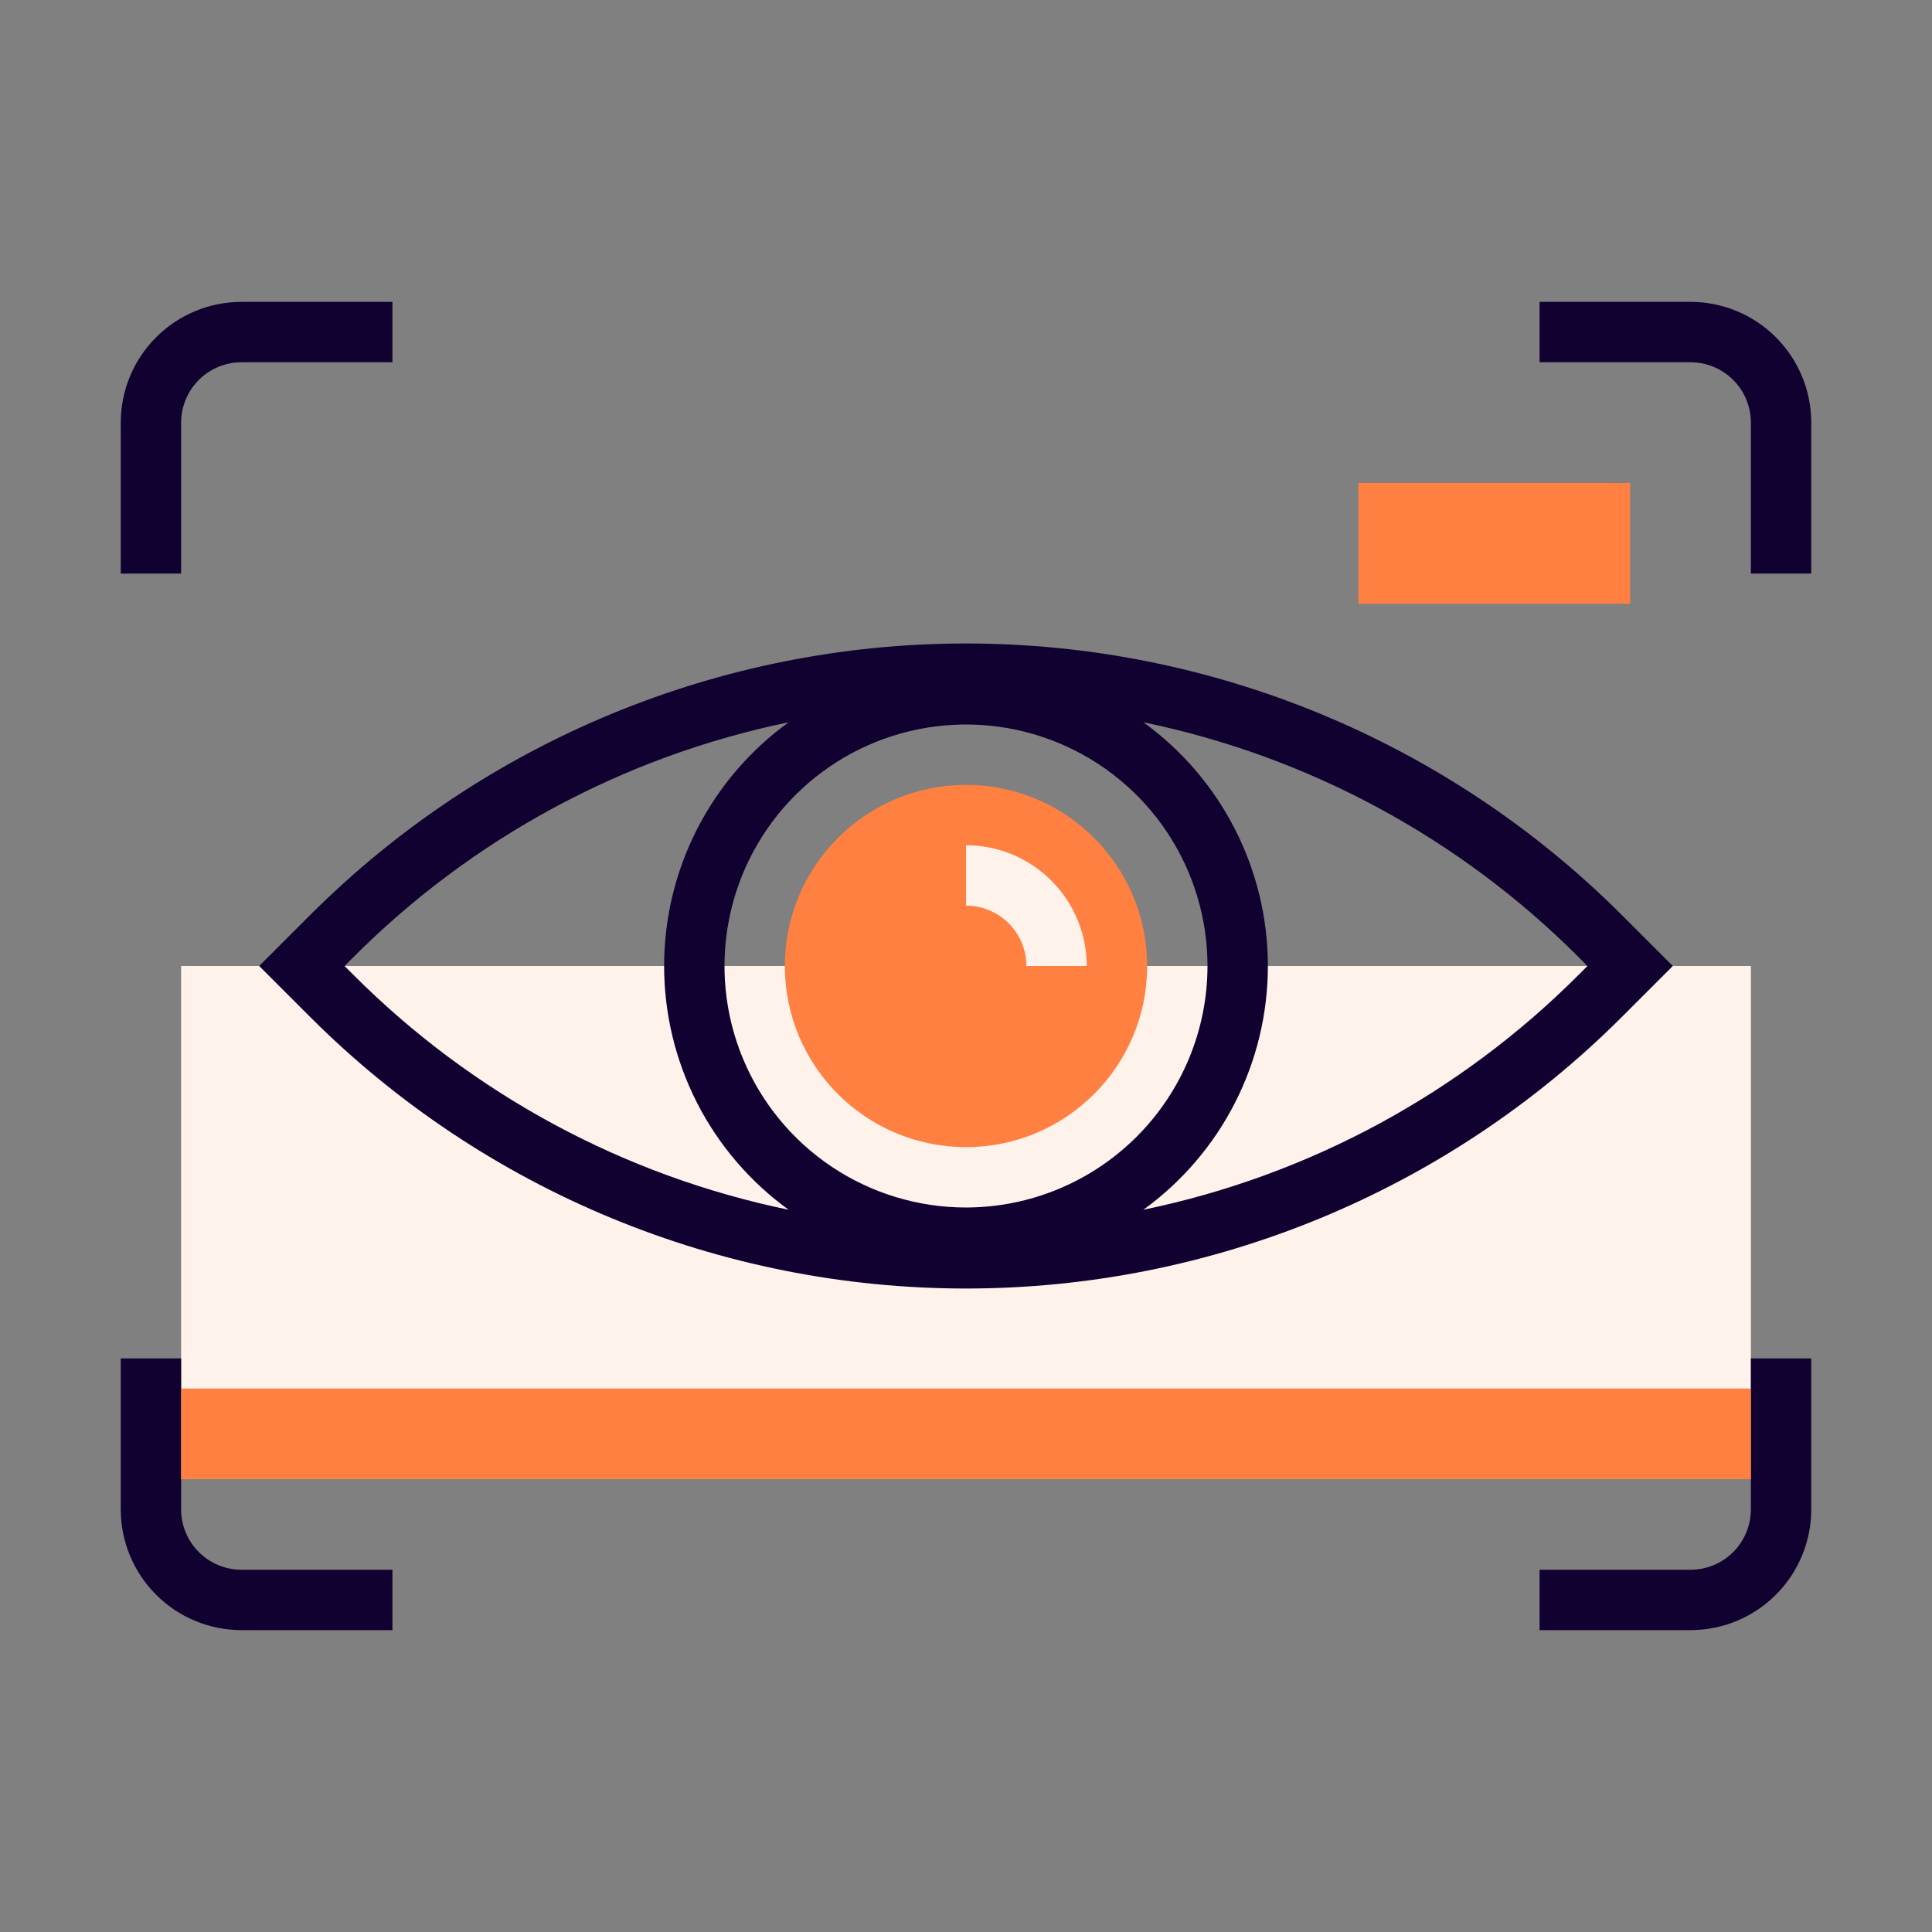
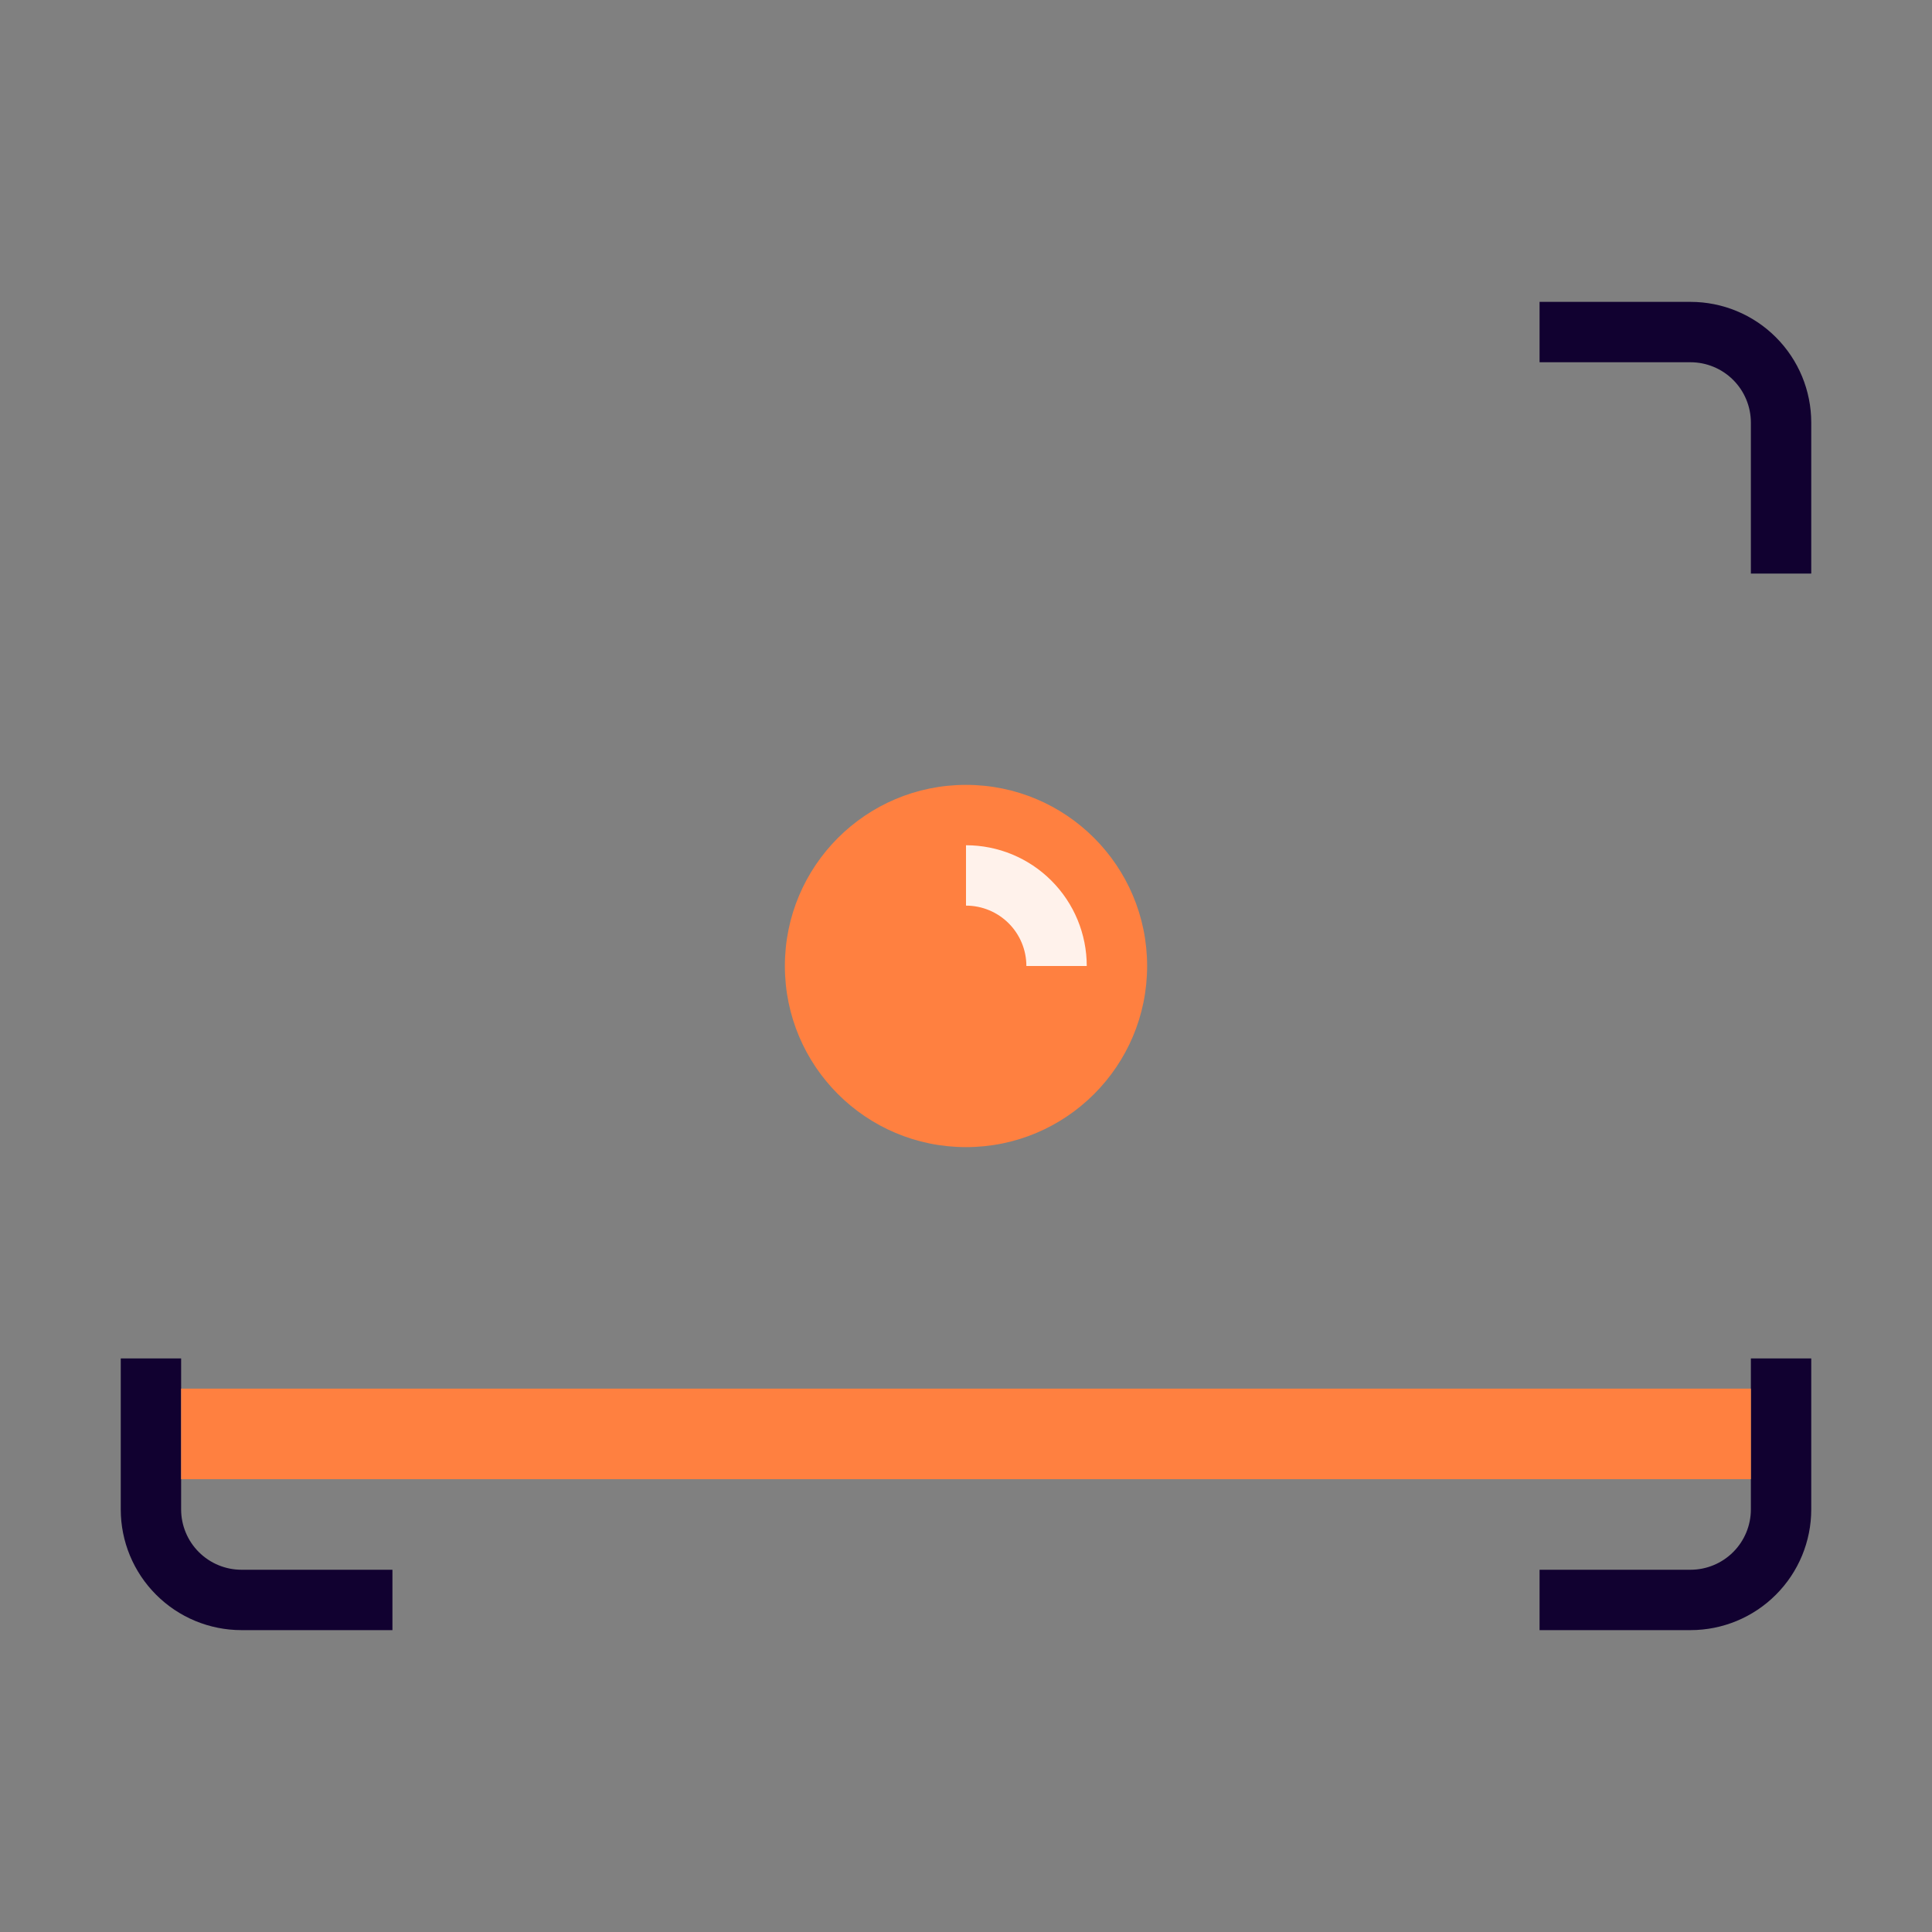
<svg xmlns="http://www.w3.org/2000/svg" width="64" height="64" viewBox="0 0 64 64" fill="none">
  <rect x="0" y="0" width="64" height="64" fill="#808080" stroke="none" />
-   <path d="M6 32H58V46H6V32Z" fill="#FFF2EB" />
-   <path d="M6 19H4V14C4 12.939 4.421 11.922 5.172 11.172C5.922 10.421 6.939 10 8 10H13V12H8C7.47 12 6.961 12.211 6.586 12.586C6.211 12.961 6 13.47 6 14V19Z" fill="#110130" />
  <path d="M60 19H58V14C58 13.47 57.789 12.961 57.414 12.586C57.039 12.211 56.53 12 56 12H51V10H56C57.061 10 58.078 10.421 58.828 11.172C59.579 11.922 60 12.939 60 14V19Z" fill="#110130" />
  <path d="M13 54H8C6.939 54 5.922 53.579 5.172 52.828C4.421 52.078 4 51.061 4 50V45H6V50C6 50.53 6.211 51.039 6.586 51.414C6.961 51.789 7.47 52 8 52H13V54Z" fill="#110130" />
  <path d="M56 54H51V52H56C56.53 52 57.039 51.789 57.414 51.414C57.789 51.039 58 50.53 58 50V45H60V50C60 51.061 59.579 52.078 58.828 52.828C58.078 53.579 57.061 54 56 54Z" fill="#110130" />
  <path d="M32 38C35.314 38 38 35.314 38 32C38 28.686 35.314 26 32 26C28.686 26 26 28.686 26 32C26 35.314 28.686 38 32 38Z" fill="#FF8040" />
  <path d="M36 32H34C34 31.47 33.789 30.961 33.414 30.586C33.039 30.211 32.53 30 32 30V28C33.061 28 34.078 28.421 34.828 29.172C35.579 29.922 36 30.939 36 32Z" fill="#FFF2EB" />
-   <path d="M45 16H54V20H45V16Z" fill="#FF8040" />
  <path d="M6 46H58V49H6V46Z" fill="#FF8040" />
-   <path d="M53.707 30.293C47.945 24.545 40.139 21.316 32 21.316C23.861 21.316 16.055 24.545 10.293 30.293L8.586 32L10.293 33.707C16.055 39.456 23.861 42.684 32 42.684C40.139 42.684 47.945 39.456 53.707 33.707L55.414 32L53.707 30.293ZM32 40C30.418 40 28.871 39.531 27.555 38.652C26.24 37.773 25.214 36.523 24.609 35.062C24.003 33.6 23.845 31.991 24.154 30.439C24.462 28.887 25.224 27.462 26.343 26.343C27.462 25.224 28.887 24.462 30.439 24.154C31.991 23.845 33.6 24.003 35.061 24.609C36.523 25.215 37.773 26.24 38.652 27.555C39.531 28.871 40 30.418 40 32C39.998 34.121 39.154 36.154 37.654 37.654C36.154 39.154 34.121 39.998 32 40ZM11.414 32L11.707 31.707C15.649 27.759 20.661 25.054 26.125 23.926C24.848 24.85 23.808 26.063 23.091 27.467C22.374 28.87 22 30.424 22 32.001C22 33.577 22.374 35.13 23.091 36.534C23.808 37.938 24.848 39.151 26.125 40.075C20.661 38.947 15.649 36.241 11.707 32.293L11.414 32ZM52.293 32.293C48.351 36.241 43.339 38.947 37.875 40.075C39.152 39.151 40.192 37.938 40.909 36.534C41.626 35.13 42 33.576 42 32C42 30.424 41.626 28.87 40.909 27.466C40.192 26.062 39.152 24.849 37.875 23.925C43.339 25.053 48.352 27.759 52.294 31.707L52.587 32L52.293 32.293Z" fill="#110130" />
</svg>